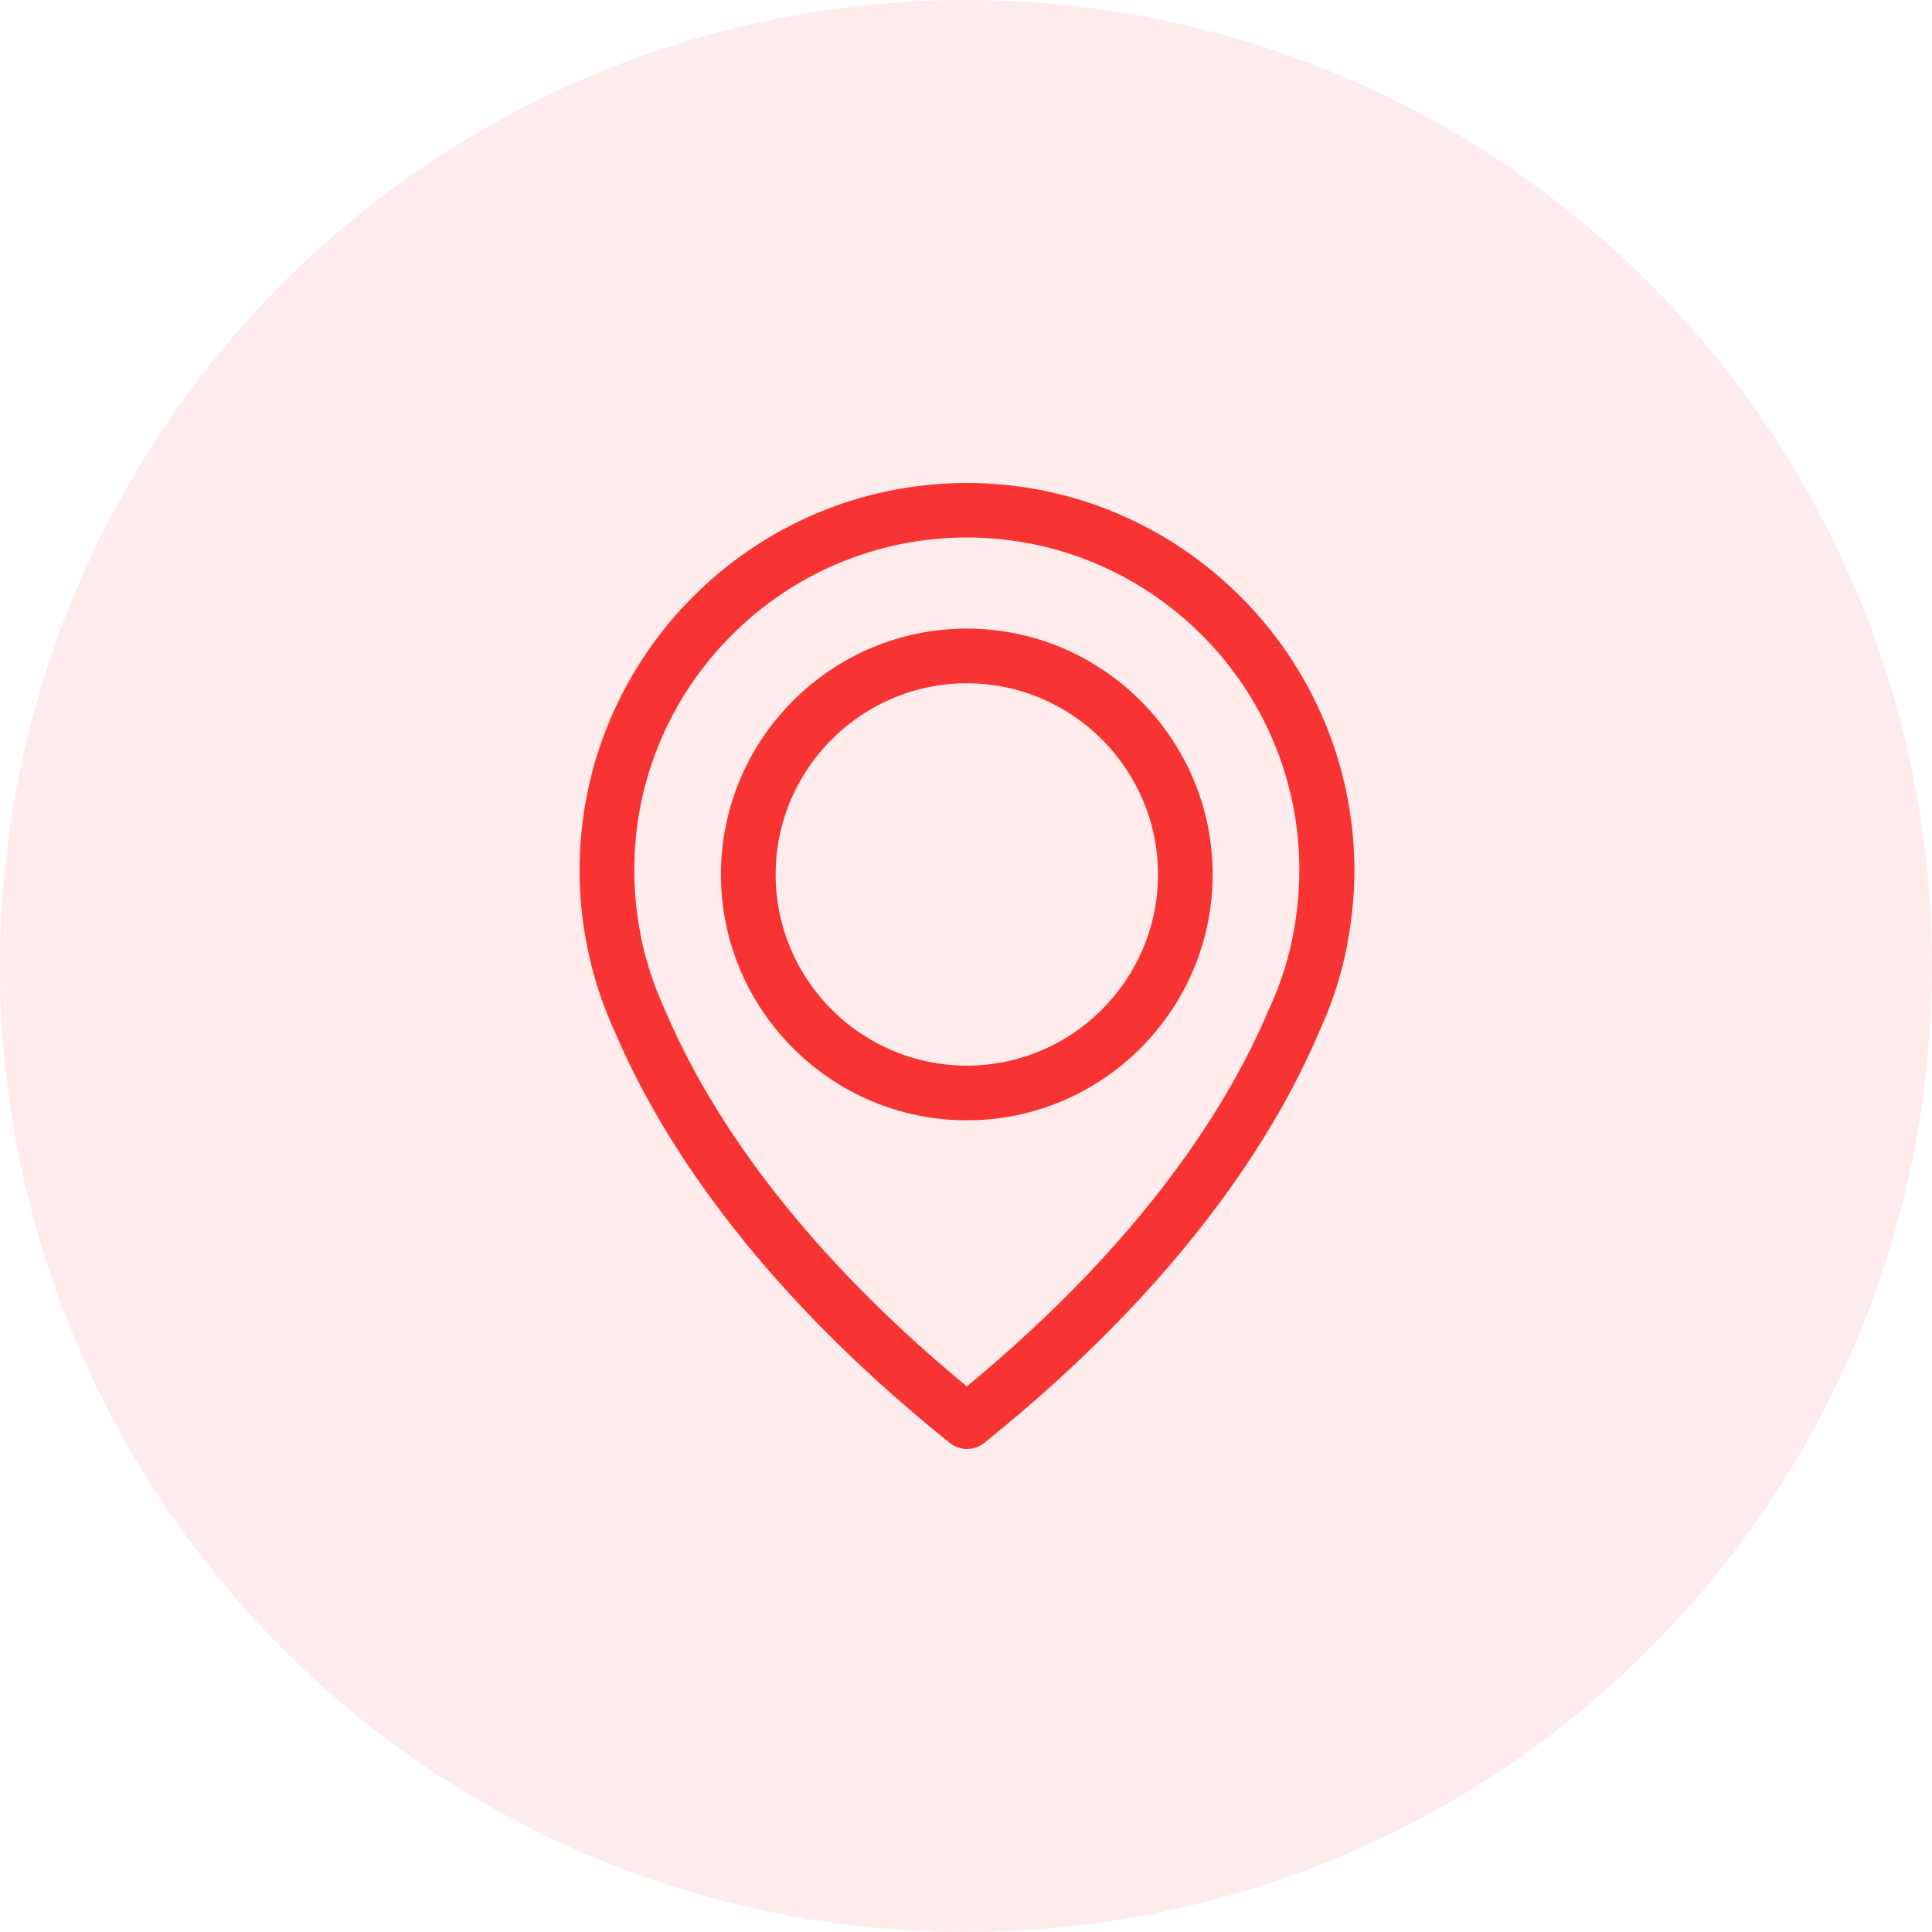
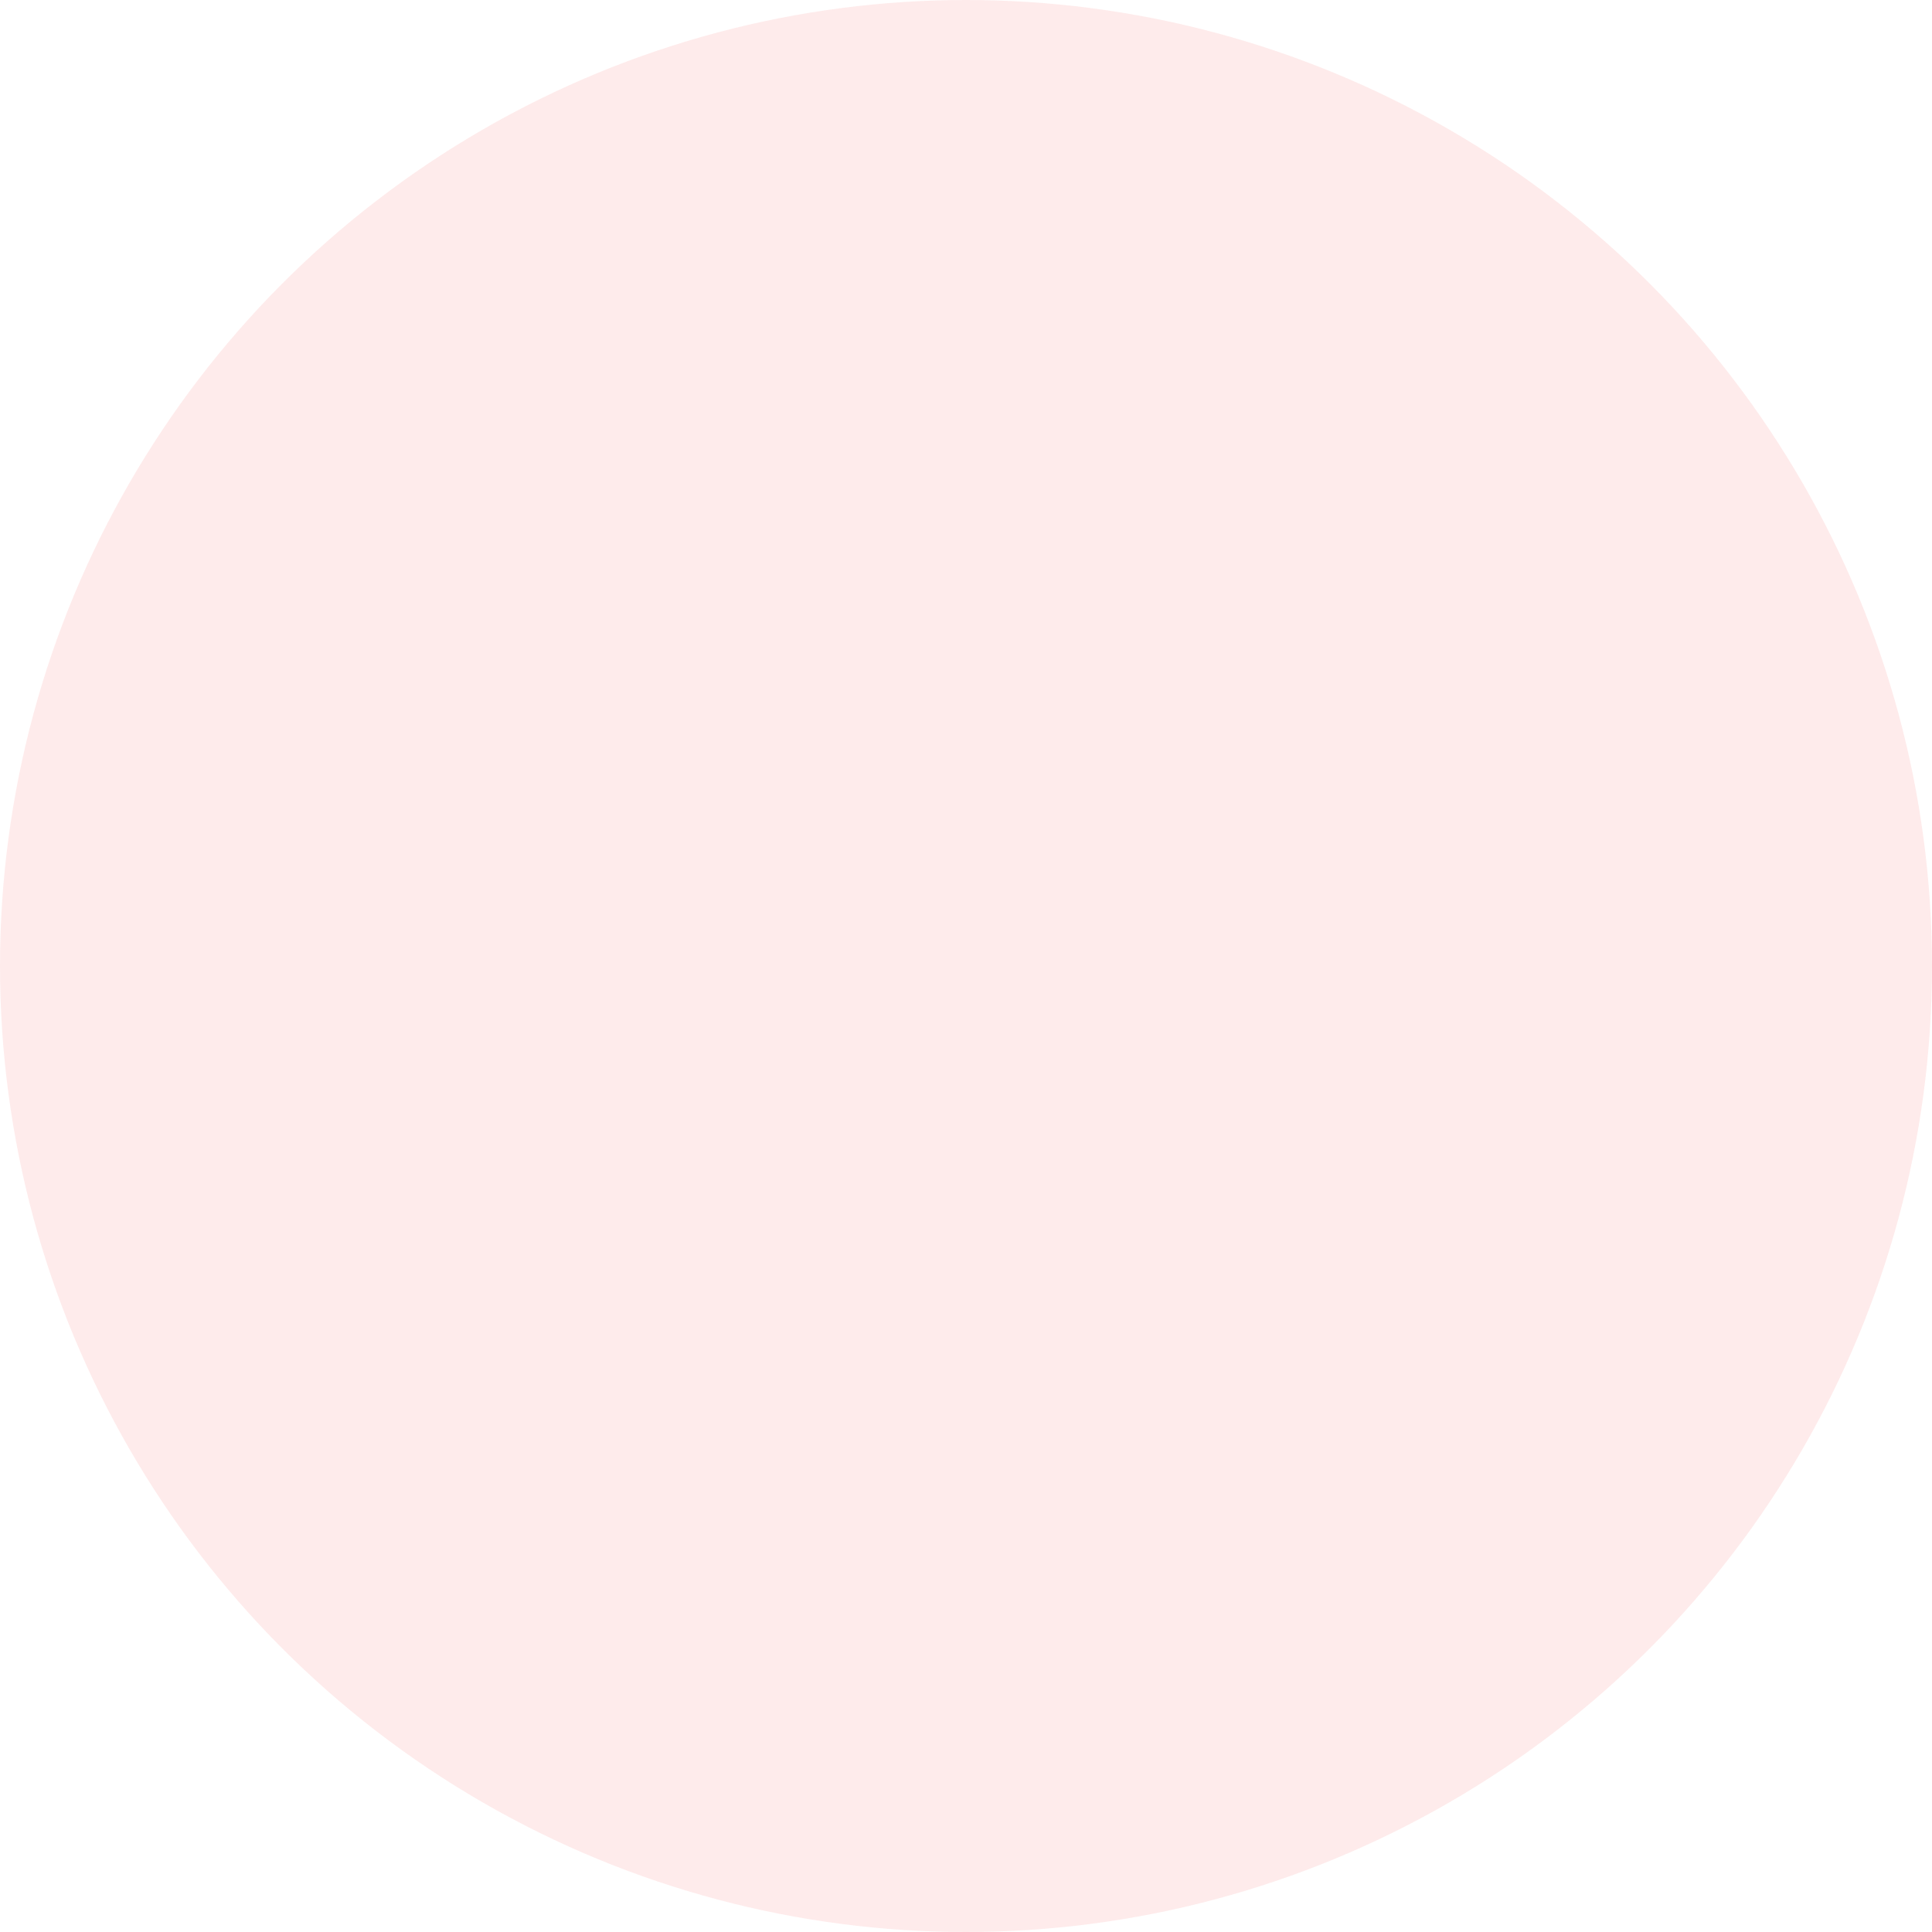
<svg xmlns="http://www.w3.org/2000/svg" width="100" height="100" viewBox="0 0 100 100" fill="none">
  <circle opacity="0.1" cx="50" cy="50" r="50" fill="#F73333" />
-   <path d="M50.042 25C38.994 25 30 33.994 30 45.042C30 46.3 30.115 47.568 30.356 48.805C30.367 48.878 30.409 49.099 30.493 49.476C30.797 50.828 31.247 52.159 31.834 53.428C33.994 58.511 38.742 66.321 49.161 74.686C49.423 74.895 49.738 75 50.052 75C50.367 75 50.681 74.895 50.943 74.686C61.352 66.321 66.111 58.511 68.27 53.428C68.857 52.159 69.308 50.839 69.612 49.476C69.696 49.099 69.738 48.878 69.748 48.805C69.979 47.568 70.105 46.3 70.105 45.042C70.084 33.994 61.09 25 50.042 25ZM66.939 48.312C66.939 48.333 66.929 48.354 66.929 48.375C66.918 48.428 66.887 48.585 66.834 48.826C66.834 48.837 66.834 48.837 66.834 48.847C66.572 50.021 66.184 51.163 65.671 52.264C65.66 52.275 65.66 52.296 65.65 52.306C63.69 56.95 59.392 64.036 50.042 71.761C40.692 64.036 36.394 56.95 34.434 52.306C34.423 52.296 34.423 52.275 34.413 52.264C33.91 51.174 33.522 50.021 33.249 48.847C33.249 48.837 33.249 48.837 33.249 48.826C33.187 48.585 33.166 48.428 33.155 48.375C33.155 48.354 33.145 48.333 33.145 48.302C32.935 47.222 32.83 46.132 32.83 45.031C32.83 35.545 40.556 27.82 50.042 27.82C59.528 27.82 67.254 35.545 67.254 45.031C67.254 46.143 67.149 47.243 66.939 48.312Z" fill="#F73333" />
-   <path d="M50.042 32.537C43.029 32.537 37.316 38.249 37.316 45.262C37.316 52.275 43.029 57.987 50.042 57.987C57.054 57.987 62.767 52.275 62.767 45.262C62.767 38.249 57.054 32.537 50.042 32.537ZM50.042 55.157C44.581 55.157 40.147 50.713 40.147 45.262C40.147 39.811 44.591 35.367 50.042 35.367C55.493 35.367 59.937 39.811 59.937 45.262C59.937 50.713 55.503 55.157 50.042 55.157Z" fill="#F73333" />
</svg>